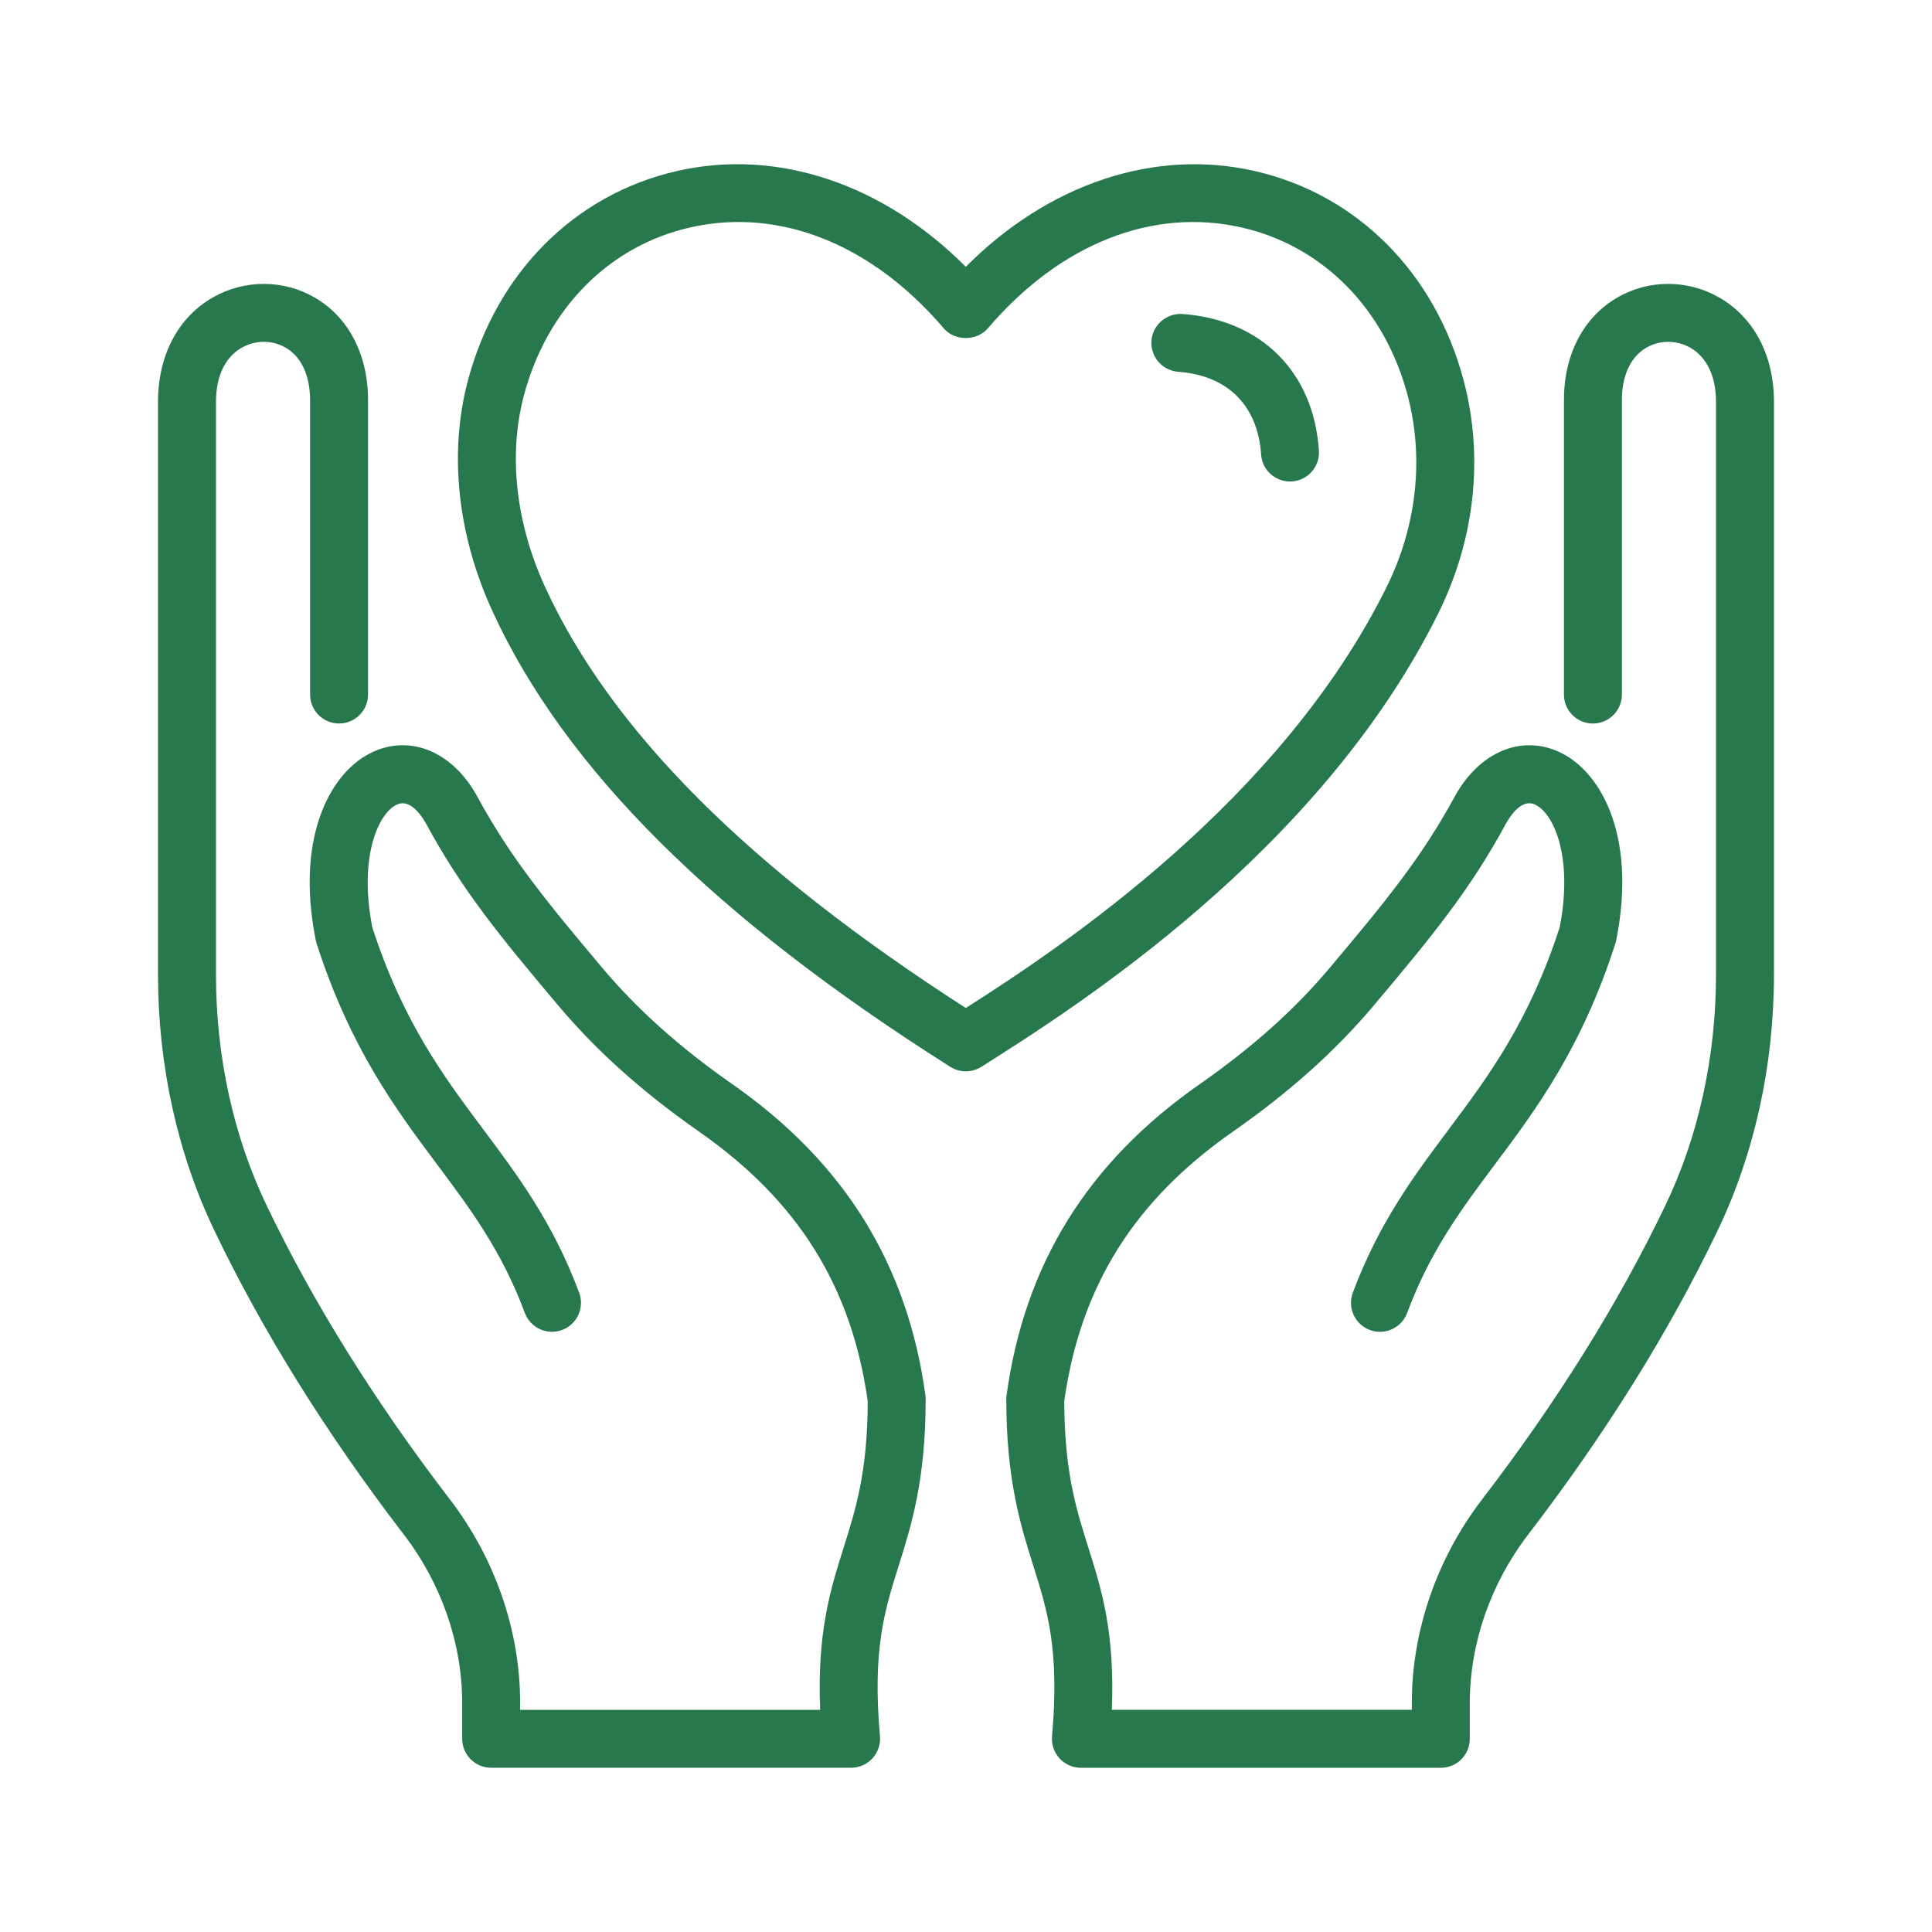
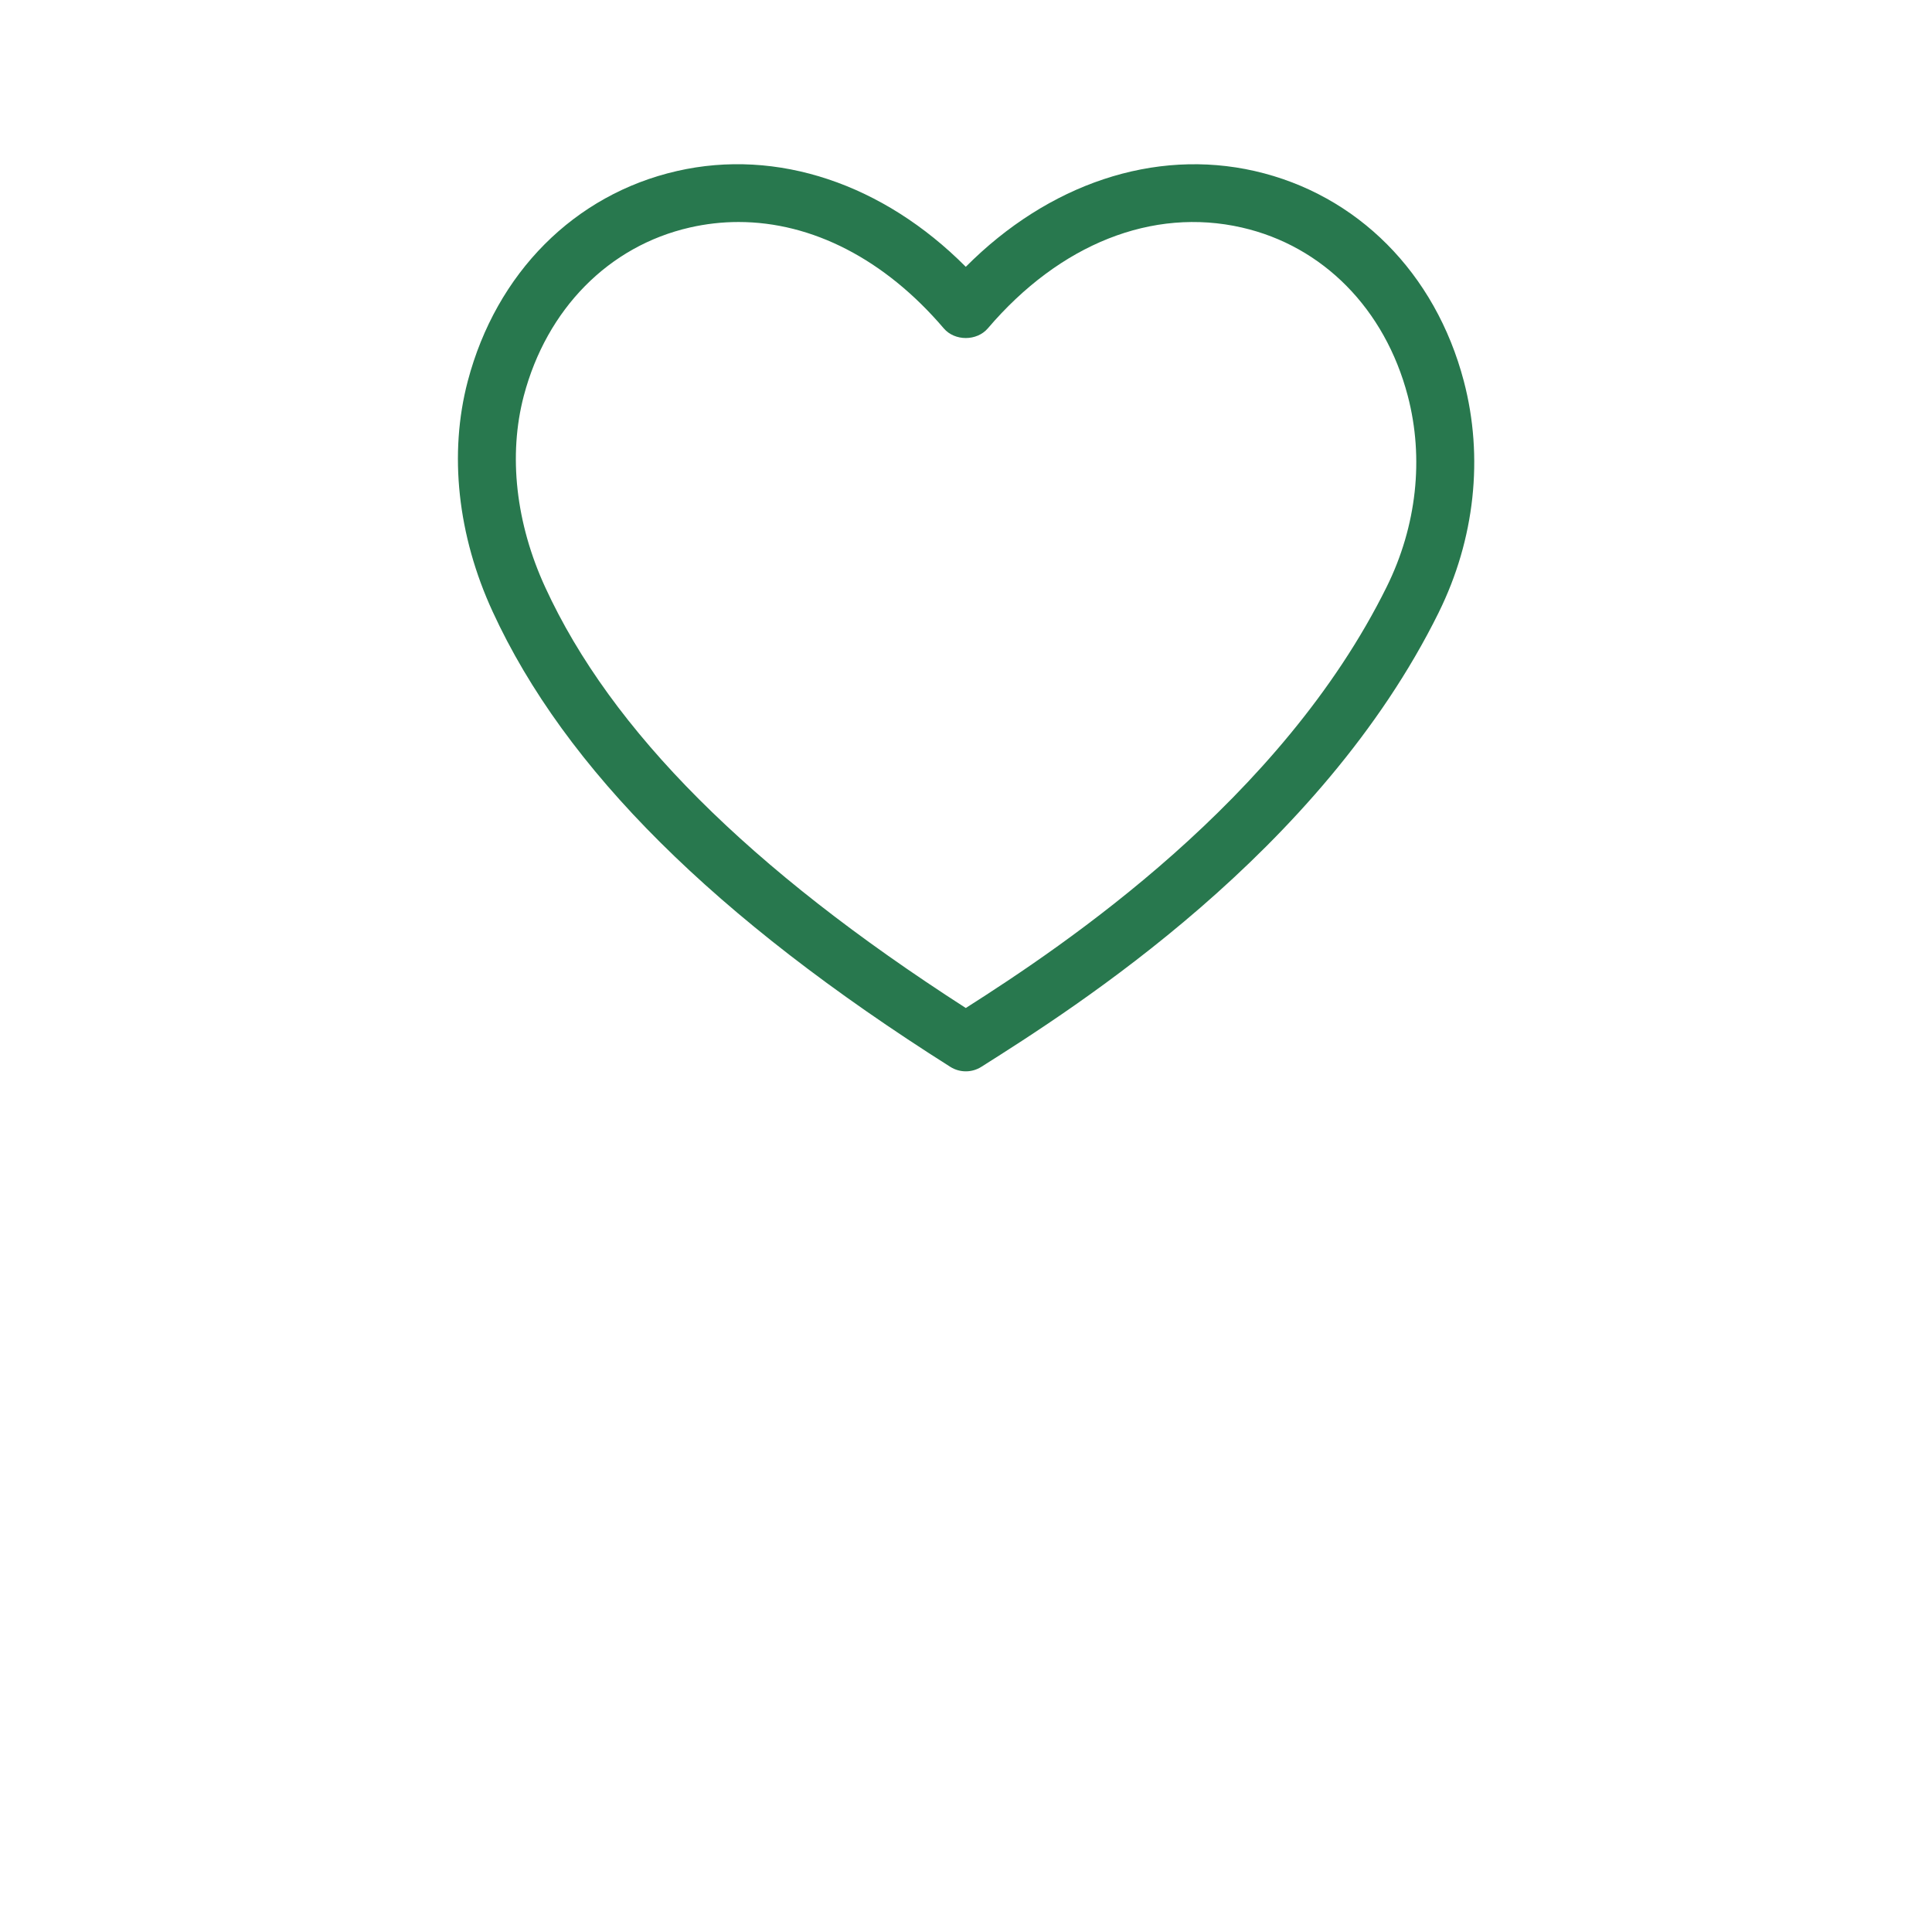
<svg xmlns="http://www.w3.org/2000/svg" id="volunteer" viewBox="0 0 100 100">
-   <path d="M61.204 16.251c-.822-.05-1.544.561-1.605 1.387-.061.826.56 1.545 1.387 1.605 2.556.187 4.119 1.747 4.288 4.279.053.793.712 1.4 1.495 1.4.034 0 .067-.001.101-.003.827-.055 1.452-.77 1.397-1.596-.271-4.062-2.977-6.772-7.062-7.072ZM37.909 56.119c-2.714-1.896-4.908-3.855-6.706-5.99-2.922-3.469-4.801-5.757-6.539-8.972-1.197-2.131-3.196-3.056-5.095-2.351-2.331.863-4.334 4.315-3.226 9.856.011.056.025.111.042.165 1.746 5.438 4.132 8.627 6.236 11.44 1.721 2.301 3.347 4.474 4.544 7.69.289.776 1.152 1.171 1.929.883.776-.289 1.172-1.152.883-1.929-1.348-3.622-3.181-6.072-4.953-8.441-2.048-2.738-4.166-5.569-5.756-10.479-.725-3.739.367-6.011 1.343-6.373.647-.24 1.223.624 1.426.986 1.865 3.451 3.826 5.842 6.871 9.457 1.969 2.338 4.352 4.47 7.283 6.518 5.108 3.567 7.882 8 8.723 13.944-.011 3.655-.615 5.574-1.255 7.604-.675 2.146-1.371 4.355-1.208 8.373h-15.528v-.353c0-3.739-1.294-7.484-3.643-10.547-3.882-5.061-7.073-10.179-9.484-15.214-1.712-3.575-2.617-7.703-2.617-11.938V20.795c0-1.312.472-2.305 1.328-2.796.714-.409 1.59-.408 2.286.001.825.484 1.271 1.471 1.257 2.795v15.153c0 .829.671 1.5 1.5 1.5s1.5-.671 1.5-1.5v-15.137c.025-2.394-.973-4.362-2.739-5.398-1.623-.952-3.651-.958-5.295-.018-1.803 1.033-2.837 3.001-2.837 5.399v29.652c0 4.681 1.006 9.257 2.911 13.234 2.5 5.222 5.801 10.52 9.81 15.745 1.95 2.542 3.023 5.639 3.023 8.721v1.853c0 .829.671 1.5 1.5 1.5h18.629c.421 0 .822-.177 1.106-.487.284-.311.425-.726.388-1.145-.396-4.488.239-6.505.974-8.839.653-2.074 1.393-4.425 1.393-8.609 0-.068-.005-.136-.014-.204-.932-6.787-4.2-12.052-9.991-16.097ZM88.983 15.396c-1.645-.941-3.673-.935-5.295.018-1.766 1.036-2.764 3.004-2.739 5.382v15.153c0 .829.671 1.5 1.5 1.5s1.5-.671 1.5-1.5v-15.169c-.014-1.308.433-2.294 1.257-2.779.696-.409 1.572-.41 2.286-.001.856.491 1.328 1.483 1.328 2.796v29.652c0 4.235-.905 8.364-2.617 11.938-2.411 5.035-5.602 10.154-9.484 15.214-2.349 3.063-3.643 6.809-3.643 10.547v.353h-15.528c.164-4.017-.532-6.227-1.208-8.373-.64-2.03-1.244-3.949-1.255-7.604.841-5.944 3.614-10.376 8.723-13.944 2.932-2.048 5.314-4.18 7.283-6.518 3.045-3.615 5.006-6.006 6.859-9.435.215-.383.782-1.253 1.438-1.007.976.361 2.068 2.634 1.343 6.373-1.59 4.91-3.708 7.741-5.756 10.479-1.772 2.369-3.605 4.819-4.953 8.441-.289.776.106 1.64.883 1.929.776.289 1.64-.106 1.929-.883 1.197-3.217 2.823-5.39 4.544-7.69 2.104-2.813 4.49-6.002 6.236-11.44.017-.054.032-.109.042-.165 1.108-5.541-.896-8.993-3.226-9.856-1.898-.705-3.898.219-5.107 2.372-1.726 3.193-3.604 5.482-6.526 8.951-1.798 2.135-3.992 4.095-6.706 5.99-5.791 4.044-9.059 9.31-9.991 16.097-.009.068-.014.136-.014.204 0 4.184.74 6.535 1.393 8.609.735 2.334 1.37 4.351.974 8.839-.037.419.104.834.388 1.145.284.31.686.487 1.106.487h18.629c.829 0 1.5-.671 1.5-1.5v-1.853c0-3.082 1.074-6.18 3.023-8.721 4.009-5.225 7.31-10.522 9.81-15.745 1.904-3.977 2.911-8.553 2.911-13.234V20.795c0-2.398-1.034-4.367-2.837-5.399Z" fill="#28784e" class="color000000 svgShape" />
  <path d="M74.469,31.697c1.871-3.787,2.332-8.038,1.298-11.97-1.472-5.598-5.517-9.662-10.821-10.874-5.194-1.185-10.68,.66-14.957,4.957-4.274-4.296-9.76-6.145-14.948-4.958-5.304,1.209-9.353,5.274-10.83,10.875-.987,3.752-.529,7.99,1.289,11.932,3.743,8.141,11.492,15.848,23.688,23.561,.245,.155,.523,.232,.802,.232s.557-.077,.802-.232c4.794-3.031,17.531-11.083,23.678-23.523Zm-24.478,20.478c-11.229-7.22-18.354-14.347-21.767-21.771-1.527-3.313-1.922-6.834-1.113-9.914,1.187-4.5,4.4-7.757,8.596-8.714,.837-.191,1.679-.285,2.519-.285,3.803,0,7.568,1.924,10.622,5.504,.569,.669,1.712,.668,2.283,0,3.729-4.373,8.523-6.274,13.147-5.218,4.195,.958,7.405,4.214,8.587,8.711,.85,3.233,.464,6.741-1.086,9.878-5.463,11.057-16.7,18.568-21.788,21.807Z" fill="#28784e" class="color000000 svgShape" />
</svg>